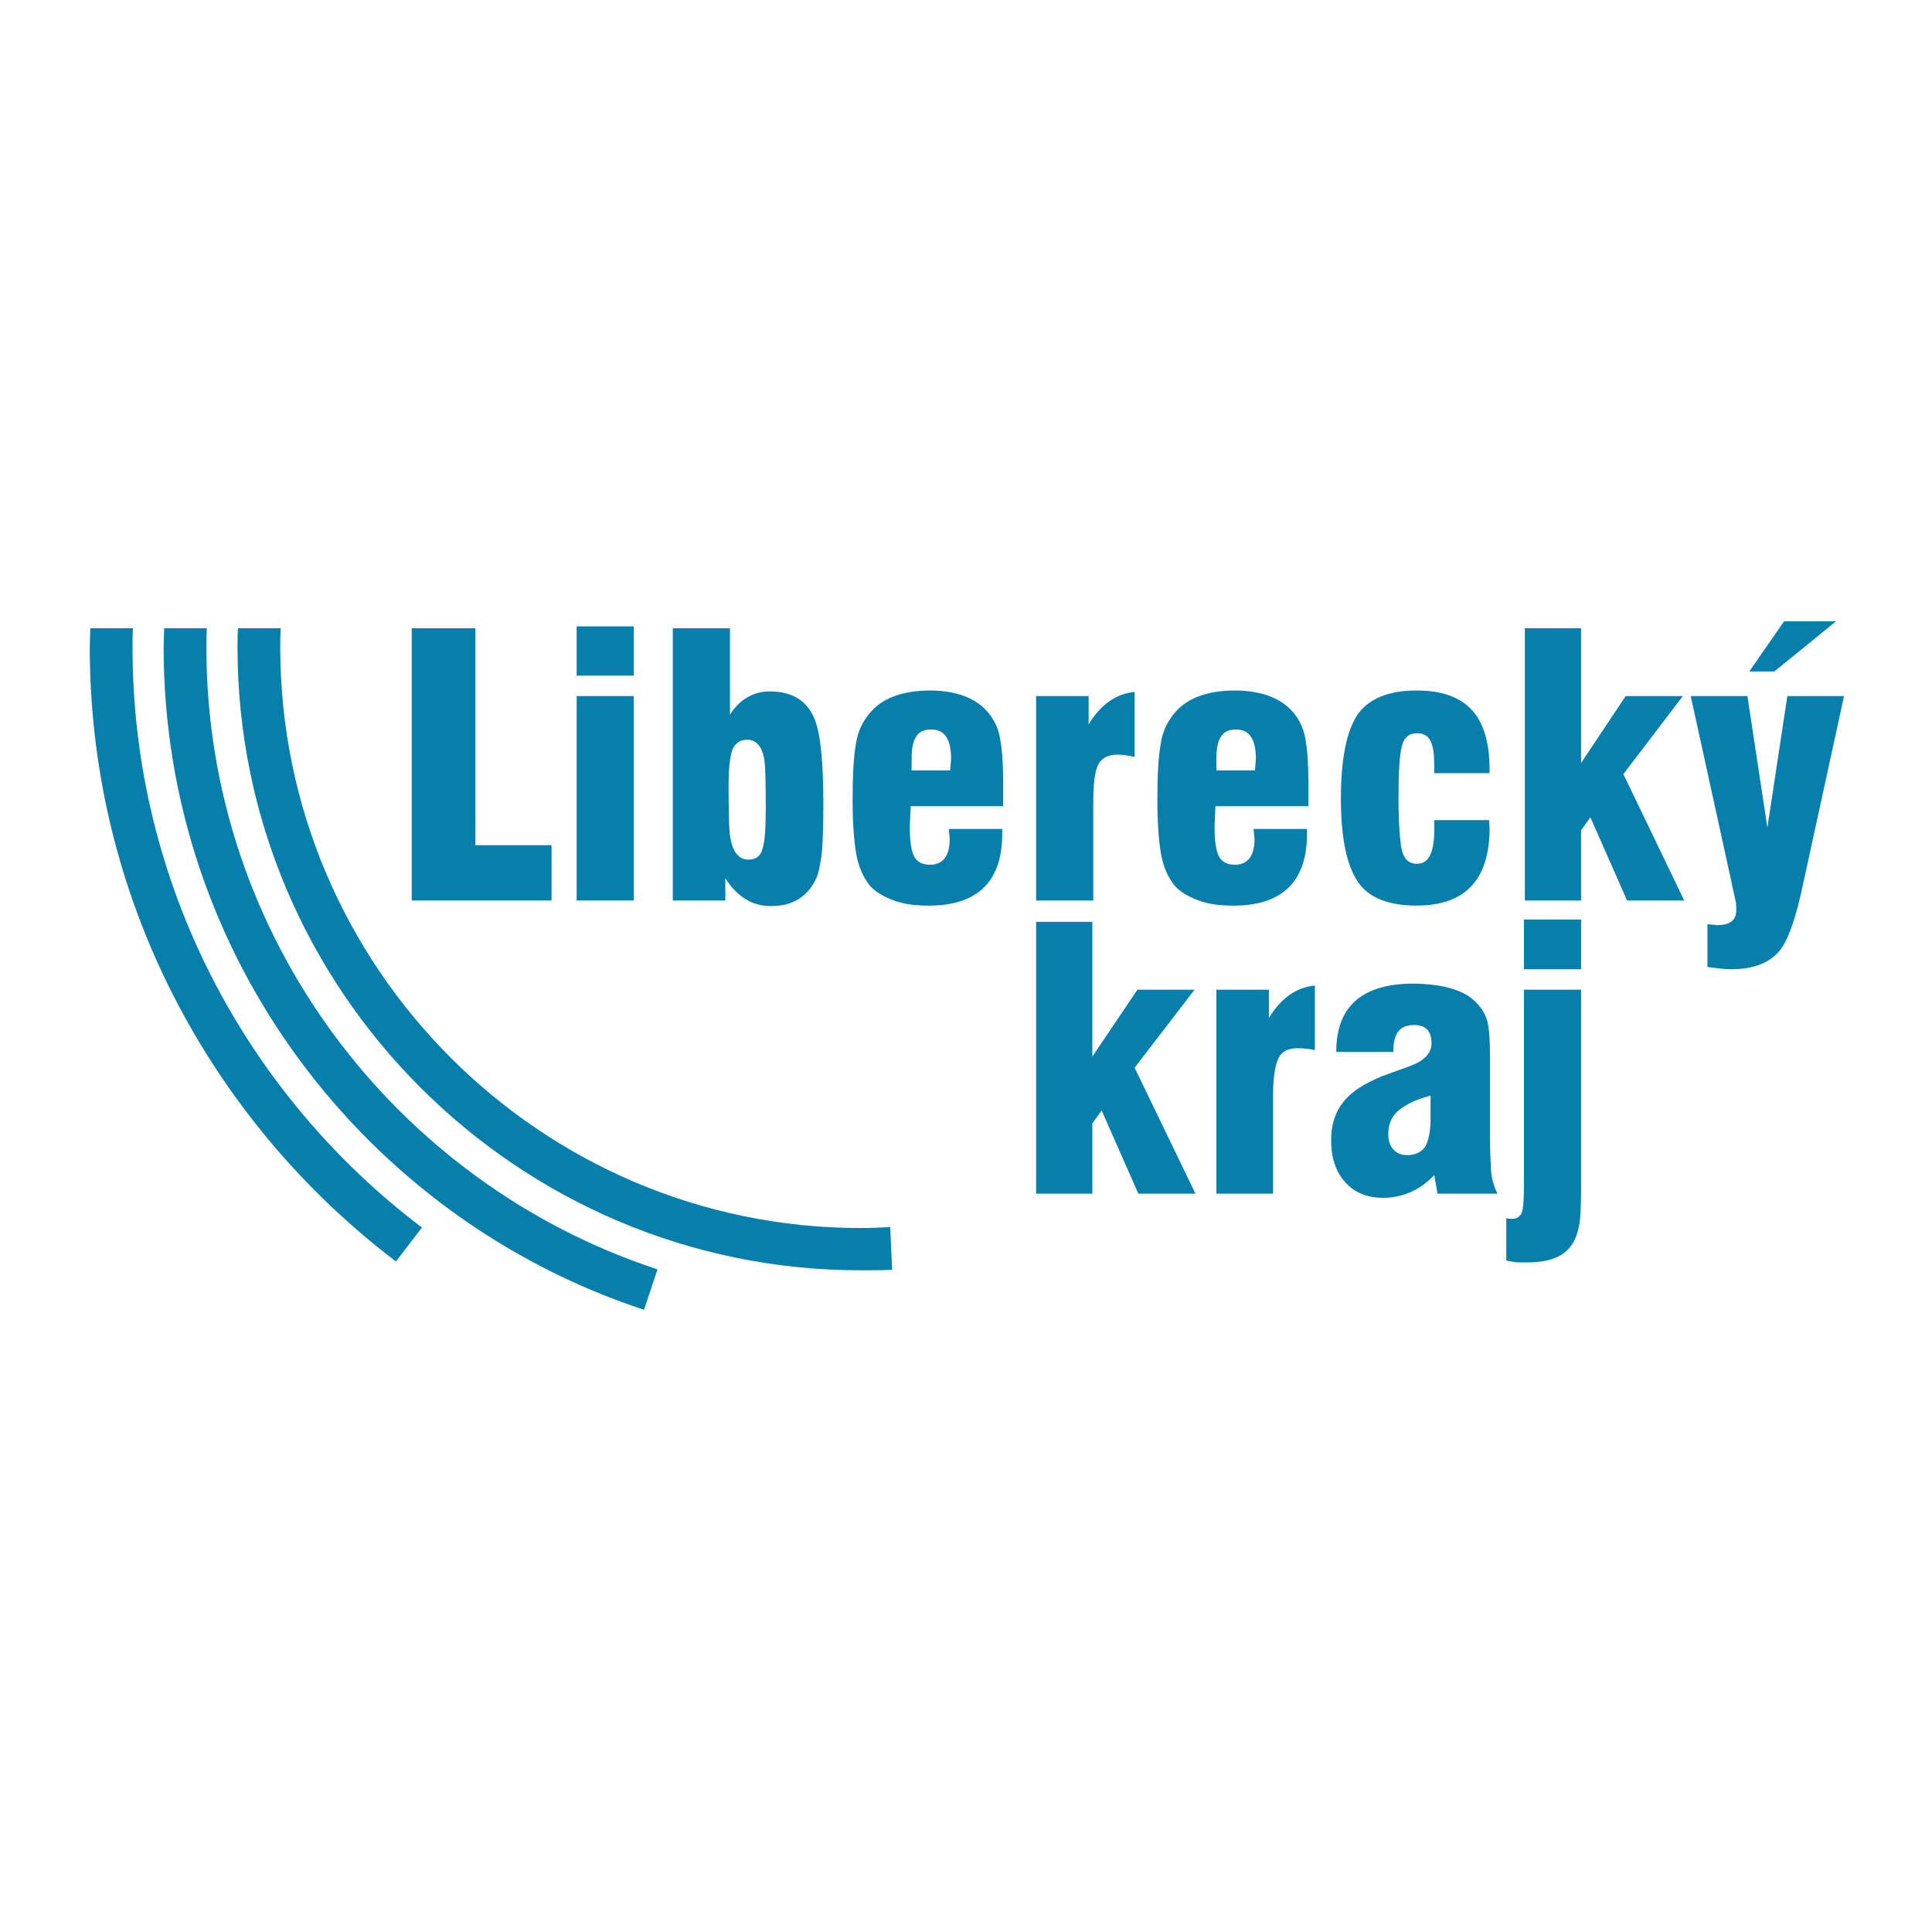
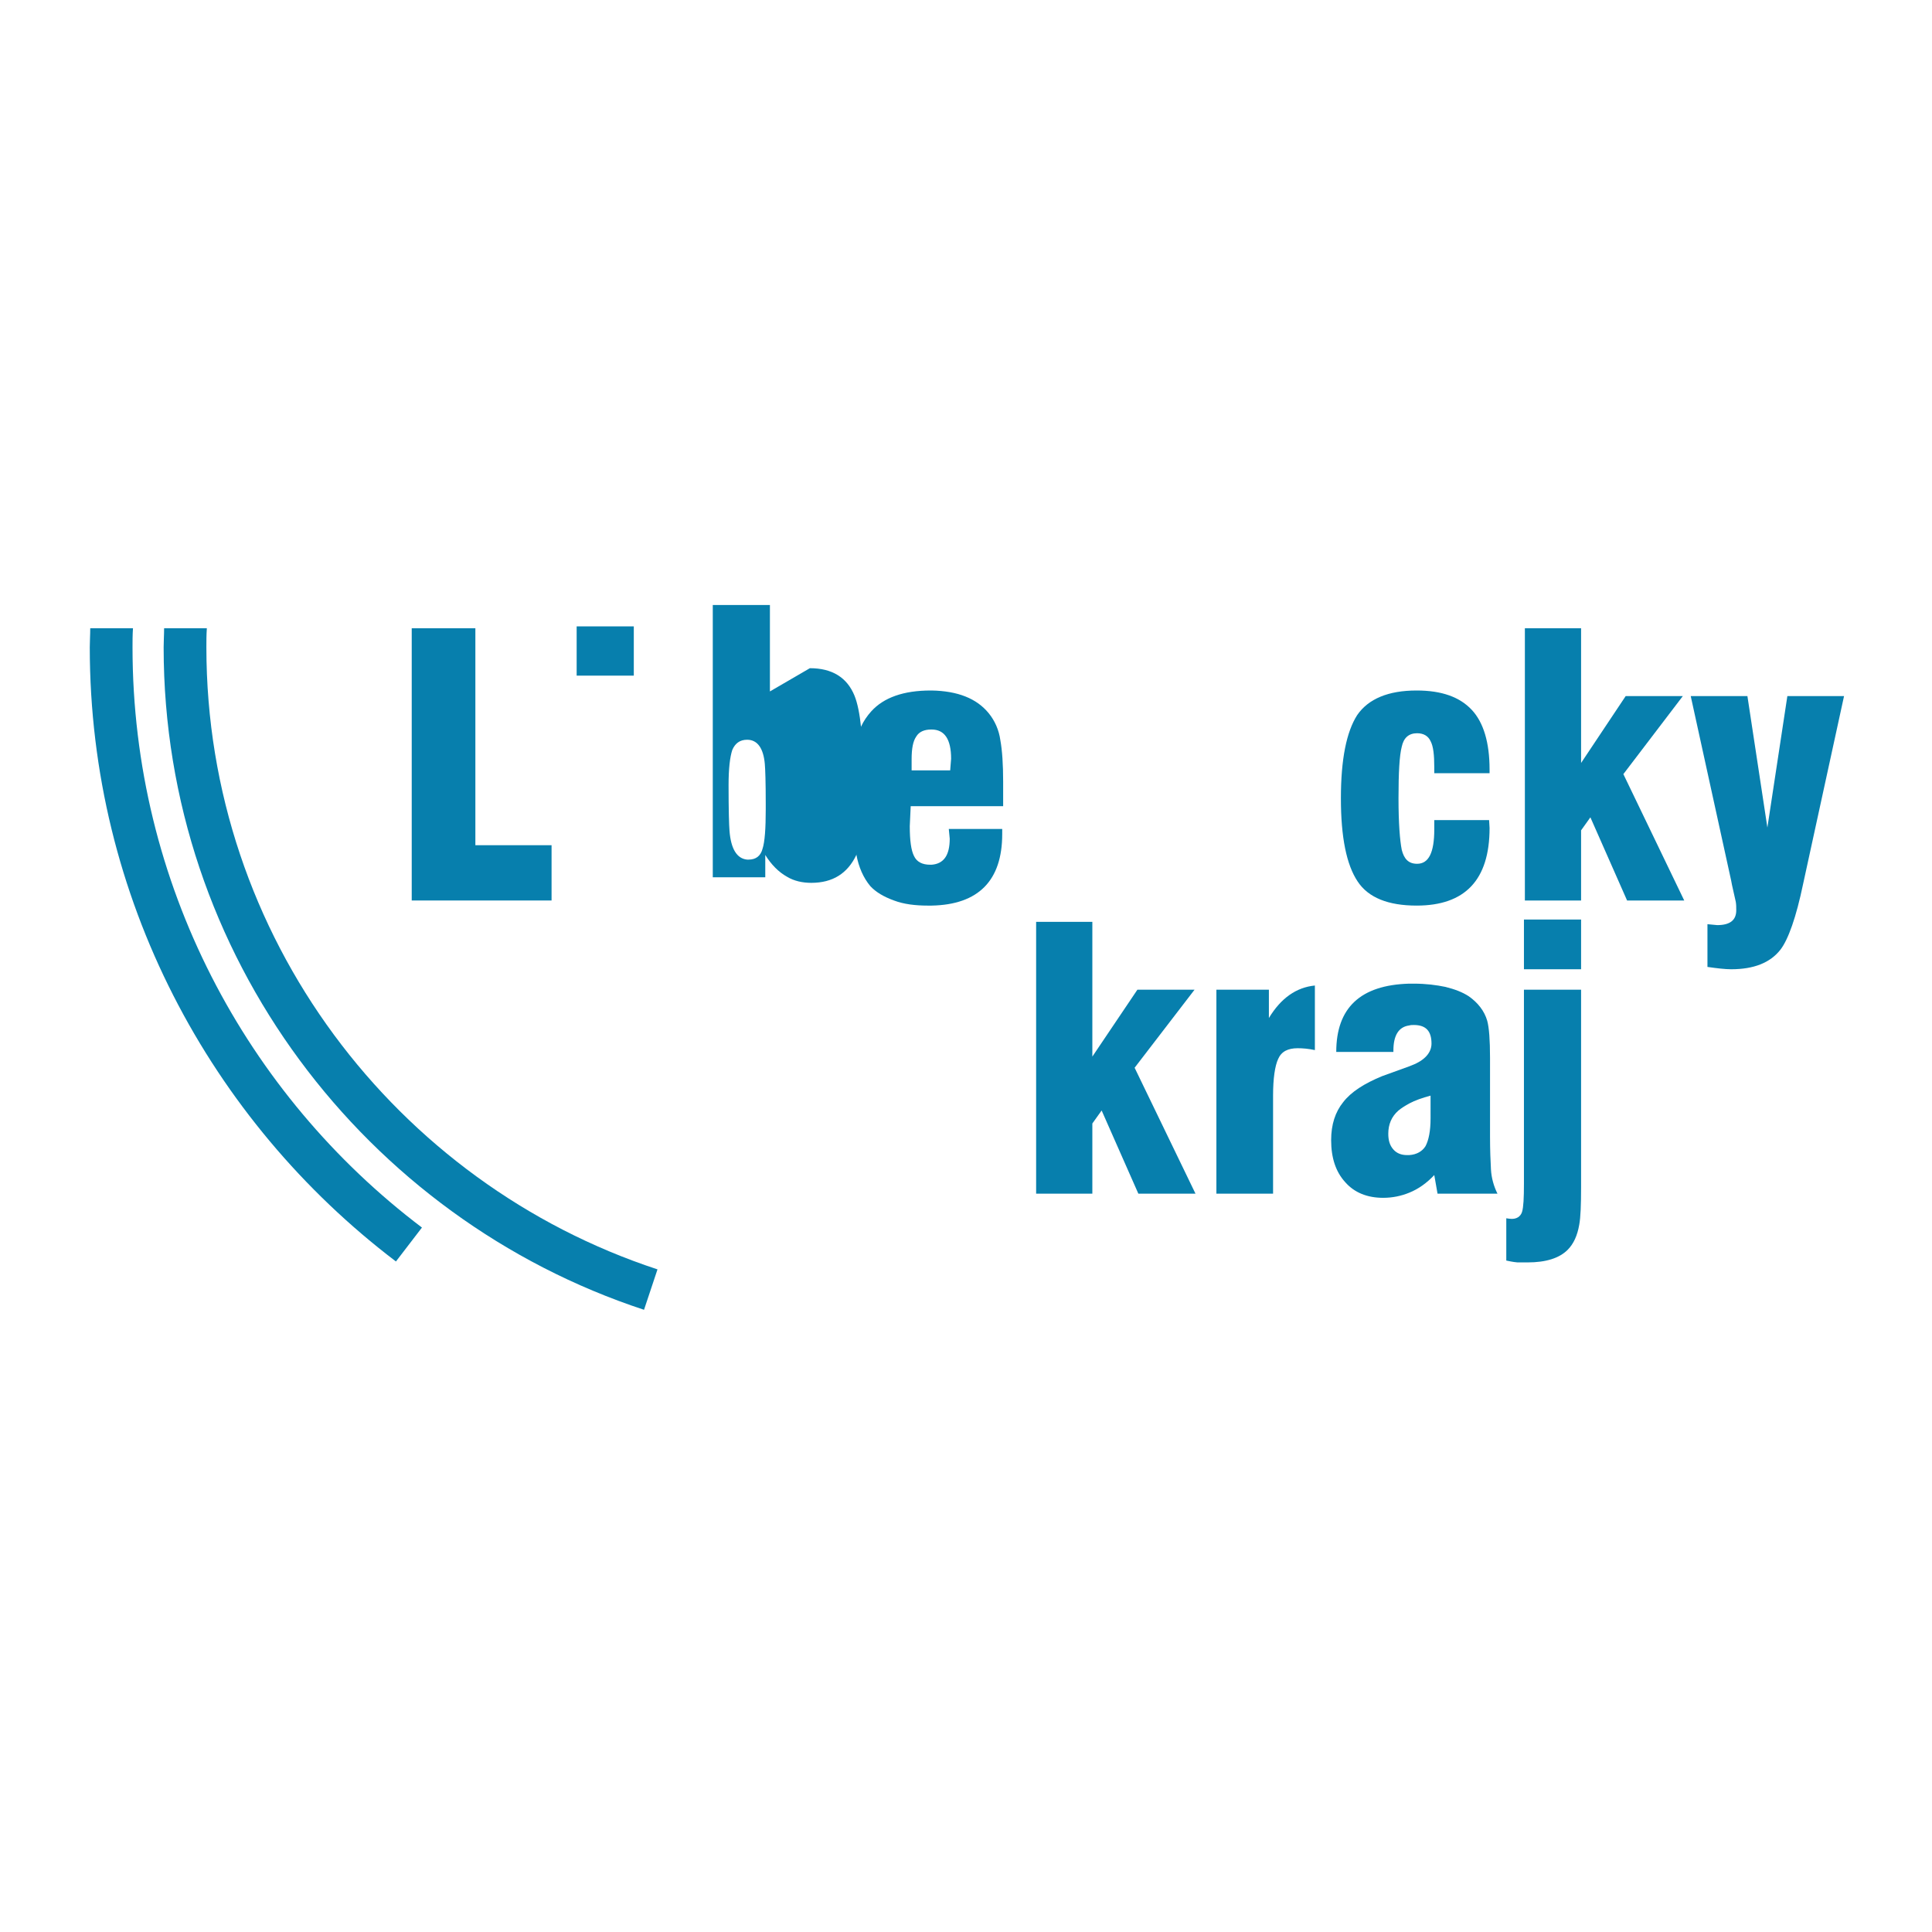
<svg xmlns="http://www.w3.org/2000/svg" xmlns:ns1="http://www.inkscape.org/namespaces/inkscape" xmlns:ns2="http://sodipodi.sourceforge.net/DTD/sodipodi-0.dtd" width="300" height="300" viewBox="0 0 79.375 79.375" version="1.1" id="svg2407" ns1:version="1.1 (c4e8f9ed74, 2021-05-24)" ns2:docname="lk.svg">
  <ns2:namedview id="namedview2409" pagecolor="#ffffff" bordercolor="#666666" borderopacity="1.0" ns1:pageshadow="2" ns1:pageopacity="0.0" ns1:pagecheckerboard="0" ns1:document-units="mm" showgrid="false" units="px" ns1:zoom="1.4592172" ns1:cx="77.781431" ns1:cy="188.79986" ns1:window-width="1920" ns1:window-height="1146" ns1:window-x="1920" ns1:window-y="0" ns1:window-maximized="1" ns1:current-layer="layer1" />
  <defs id="defs2404">
    <clipPath clipPathUnits="userSpaceOnUse" id="clipPath1571">
      <path d="M 0,188.525 H 370.139 V 0 H 0 Z" id="path1569" />
    </clipPath>
  </defs>
  <g ns1:label="Vrstva 1" ns1:groupmode="layer" id="layer1">
    <g id="g1567" clip-path="url(#clipPath1571)" transform="matrix(0.241,0,0,-0.241,-4.887,62.38)">
      <g id="g1573" transform="translate(92.21,49.571)">
        <path d="m 0,0 c -29.938,22.651 -49.341,58.608 -49.341,98.92 0,1.03 0,2.139 0.078,3.248 h -7.286 c 0,-1.109 -0.079,-2.218 -0.079,-3.248 0,-42.688 20.592,-80.704 52.193,-104.702 z" style="fill:#077fad;fill-opacity:1;fill-rule:nonzero;stroke:none" id="path1575" />
      </g>
      <g id="g1577" transform="translate(172.043,49.65)">
-         <path d="m 0,0 c -1.663,-0.079 -3.326,-0.159 -5.069,-0.159 -54.489,0 -98.92,44.511 -98.92,99 0,1.03 0,2.139 0.079,3.248 h -7.287 c -0.079,-1.109 -0.079,-2.218 -0.079,-3.248 0,-58.528 47.758,-106.206 106.207,-106.206 1.822,0 3.644,0 5.386,0.078 z" style="fill:#077fad;fill-opacity:1;fill-rule:nonzero;stroke:none" id="path1579" />
-       </g>
+         </g>
      <g id="g1581" transform="translate(132.364,42.443)">
        <path d="m 0,0 c -44.59,14.652 -76.903,56.707 -76.903,106.048 0,1.03 0,2.139 0.079,3.248 h -7.286 c 0,-1.109 -0.08,-2.218 -0.08,-3.248 0,-52.588 34.453,-97.336 81.893,-112.939 z" style="fill:#077fad;fill-opacity:1;fill-rule:nonzero;stroke:none" id="path1583" />
      </g>
      <path d="m 280.072,102.08 h 9.742 v -8.475 h -9.742 z" style="fill:#077fad;fill-opacity:1;fill-rule:nonzero;stroke:none" id="path1585" />
      <g id="g1587" transform="translate(289.813,58.124)">
        <path d="m 0,0 v -1.663 c 0,-3.01 -0.079,-5.148 -0.316,-6.415 -0.317,-1.822 -0.951,-3.248 -1.981,-4.277 -1.425,-1.426 -3.722,-2.138 -6.811,-2.138 h -1.742 c -0.871,0.079 -1.505,0.237 -1.901,0.316 v 7.207 l 0.554,-0.079 c 1.188,-0.158 1.901,0.396 2.139,1.188 0.237,0.792 0.316,2.376 0.316,4.752 V 31.997 H 0 Z" style="fill:#077fad;fill-opacity:1;fill-rule:nonzero;stroke:none" id="path1589" />
      </g>
      <g id="g1591" transform="translate(196.912,55.352)">
        <path d="M 0,0 V 46.332 H 9.583 V 23.364 l 7.682,11.405 h 9.742 L 16.79,21.463 27.165,0 H 17.424 L 11.167,14.177 9.583,11.959 V 0 Z" style="fill:#077fad;fill-opacity:1;fill-rule:nonzero;stroke:none" id="path1593" />
      </g>
      <g id="g1595" transform="translate(264.153,68.183)">
        <path d="M 0,0 C 0,-2.138 -0.317,-3.723 -0.871,-4.752 -1.426,-5.623 -2.376,-6.178 -3.643,-6.257 H -4.04 c -0.95,0 -1.742,0.317 -2.296,0.95 -0.633,0.713 -0.871,1.584 -0.871,2.693 0,1.584 0.554,2.931 1.742,3.96 0.475,0.396 1.109,0.792 1.822,1.189 1.03,0.554 2.217,0.95 3.643,1.346 z m 10.296,-8.712 c -0.079,1.426 -0.159,3.326 -0.159,5.623 v 13.385 c 0,3.089 -0.158,5.148 -0.475,6.336 -0.475,1.663 -1.584,3.089 -3.168,4.198 -1.108,0.712 -2.376,1.188 -3.96,1.584 -1.504,0.316 -3.326,0.554 -5.386,0.554 H -3.643 C -11.959,22.73 -16.078,18.85 -16.078,11.325 h 9.742 v 0.238 c 0,2.534 0.871,4.039 2.693,4.277 0.237,0.079 0.554,0.079 0.791,0.079 2.06,0 3.011,-1.029 3.011,-3.168 0,-1.505 -1.11,-2.851 -3.406,-3.722 C -3.406,8.95 -3.485,8.95 -3.643,8.87 -5.148,8.316 -6.732,7.762 -8.237,7.208 -11.326,5.94 -13.543,4.514 -14.89,2.772 c -1.346,-1.663 -2.059,-3.802 -2.059,-6.495 0,-3.009 0.792,-5.385 2.376,-7.127 1.584,-1.822 3.802,-2.693 6.494,-2.693 1.584,0 3.089,0.317 4.436,0.871 1.584,0.634 3.009,1.663 4.276,3.009 l 0.555,-3.168 h 10.216 c -0.633,1.268 -1.029,2.694 -1.108,4.119" style="fill:#077fad;fill-opacity:1;fill-rule:nonzero;stroke:none" id="path1597" />
      </g>
      <g id="g1599" transform="translate(227.642,55.352)">
        <path d="m 0,0 v 34.769 h 8.949 v -4.831 c 2.06,3.405 4.673,5.227 7.841,5.543 V 24.473 c -1.109,0.237 -2.059,0.317 -2.93,0.317 -1.663,0 -2.772,-0.554 -3.327,-1.822 C 9.979,21.78 9.662,19.642 9.662,16.711 V 0 Z" style="fill:#077fad;fill-opacity:1;fill-rule:nonzero;stroke:none" id="path1601" />
      </g>
      <path d="m 118.583,143.66 h 9.741 v 8.396 h -9.741 z" style="fill:#077fad;fill-opacity:1;fill-rule:nonzero;stroke:none" id="path1603" />
      <g id="g1605" transform="translate(150.817,120.85)">
-         <path d="M 0,0 C 0,-3.247 -0.158,-5.544 -0.554,-6.732 -0.871,-7.92 -1.663,-8.553 -2.931,-8.553 h -0.237 c -1.742,0.158 -2.772,1.821 -3.009,4.91 -0.08,0.95 -0.159,3.564 -0.159,7.762 0,2.85 0.238,4.831 0.633,6.019 0.476,1.109 1.268,1.742 2.535,1.742 1.743,0 2.772,-1.426 3.01,-4.118 C -0.079,6.891 0,4.673 0,0.951 Z m 0.713,20.117 c -1.426,0 -2.693,-0.317 -3.881,-1.03 -1.108,-0.634 -2.138,-1.663 -2.93,-2.93 v 14.731 h -9.742 v -46.411 h 8.949 v 3.802 c 1.03,-1.664 2.298,-2.931 3.723,-3.723 1.188,-0.713 2.614,-1.03 4.119,-1.03 3.643,0 6.177,1.585 7.682,4.753 0.396,0.95 0.713,2.455 0.95,4.514 0.159,2.059 0.238,4.752 0.238,8.078 0,7.208 -0.475,12.038 -1.505,14.573 -1.267,3.089 -3.802,4.673 -7.603,4.673" style="fill:#077fad;fill-opacity:1;fill-rule:nonzero;stroke:none" id="path1607" />
+         <path d="M 0,0 C 0,-3.247 -0.158,-5.544 -0.554,-6.732 -0.871,-7.92 -1.663,-8.553 -2.931,-8.553 h -0.237 c -1.742,0.158 -2.772,1.821 -3.009,4.91 -0.08,0.95 -0.159,3.564 -0.159,7.762 0,2.85 0.238,4.831 0.633,6.019 0.476,1.109 1.268,1.742 2.535,1.742 1.743,0 2.772,-1.426 3.01,-4.118 C -0.079,6.891 0,4.673 0,0.951 Z m 0.713,20.117 v 14.731 h -9.742 v -46.411 h 8.949 v 3.802 c 1.03,-1.664 2.298,-2.931 3.723,-3.723 1.188,-0.713 2.614,-1.03 4.119,-1.03 3.643,0 6.177,1.585 7.682,4.753 0.396,0.95 0.713,2.455 0.95,4.514 0.159,2.059 0.238,4.752 0.238,8.078 0,7.208 -0.475,12.038 -1.505,14.573 -1.267,3.089 -3.802,4.673 -7.603,4.673" style="fill:#077fad;fill-opacity:1;fill-rule:nonzero;stroke:none" id="path1607" />
      </g>
      <g id="g1609" transform="translate(333.294,152.927)">
-         <path d="m 0,0 h -8.87 l -5.94,-8.553 h 4.276 z" style="fill:#077fad;fill-opacity:1;fill-rule:nonzero;stroke:none" id="path1611" />
-       </g>
+         </g>
      <g id="g1613" transform="translate(101.317,151.738)">
        <path d="m 0,0 h -10.85 v -46.411 h 23.839 v 9.424 H 0 Z" style="fill:#077fad;fill-opacity:1;fill-rule:nonzero;stroke:none" id="path1615" />
      </g>
-       <path d="m 118.583,105.327 h 9.741 v 34.848 h -9.741 z" style="fill:#077fad;fill-opacity:1;fill-rule:nonzero;stroke:none" id="path1617" />
      <g id="g1619" transform="translate(182.26,127.504)">
        <path d="m 0,0 h -3.168 -3.406 v 1.9 c 0,1.822 0.238,3.089 0.793,3.881 0.475,0.792 1.346,1.189 2.534,1.189 h 0.079 c 2.218,0 3.326,-1.664 3.326,-4.99 z m 6.574,9.742 c -2.06,2.534 -5.307,3.801 -9.742,3.88 h -0.158 c -4.594,0 -7.999,-1.188 -10.138,-3.564 -1.425,-1.584 -2.296,-3.405 -2.613,-5.623 -0.397,-2.138 -0.555,-5.306 -0.555,-9.504 0,-3.96 0.238,-7.049 0.634,-9.266 0.395,-2.139 1.188,-3.961 2.376,-5.386 0.95,-1.03 2.297,-1.821 4.039,-2.455 1.663,-0.634 3.643,-0.871 5.781,-0.871 h 0.634 c 7.999,0.158 12.038,4.276 12.038,12.196 v 0.872 h -9.107 l 0.158,-1.663 c 0,-2.852 -1.03,-4.277 -3.089,-4.436 h -0.237 c -1.347,0 -2.298,0.475 -2.772,1.505 -0.476,0.95 -0.713,2.614 -0.713,5.069 l 0.158,3.405 h 3.564 12.197 v 4.198 C 9.029,1.029 8.87,3.405 8.553,5.148 8.316,6.89 7.603,8.474 6.574,9.742" style="fill:#077fad;fill-opacity:1;fill-rule:nonzero;stroke:none" id="path1621" />
      </g>
      <g id="g1623" transform="translate(307.158,140.175)">
        <path d="m 0,0 h -9.742 l -7.603,-11.404 v 22.967 h -9.583 v -46.411 h 9.583 v 11.96 l 1.585,2.217 6.256,-14.177 h 9.742 l -10.375,21.543 z" style="fill:#077fad;fill-opacity:1;fill-rule:nonzero;stroke:none" id="path1625" />
      </g>
      <g id="g1627" transform="translate(324.978,140.175)">
        <path d="M 0,0 -3.406,-22.414 -6.811,0 h -9.663 l 6.891,-31.442 c 0.158,-0.951 0.475,-2.139 0.792,-3.643 0.079,-0.475 0.079,-0.951 0.079,-1.426 0,-1.663 -1.03,-2.534 -3.247,-2.534 l -1.664,0.158 v -7.286 c 1.664,-0.238 3.01,-0.397 4.04,-0.397 3.88,0 6.653,1.11 8.395,3.327 1.347,1.743 2.693,5.544 3.881,11.246 L 9.663,0 Z" style="fill:#077fad;fill-opacity:1;fill-rule:nonzero;stroke:none" id="path1629" />
      </g>
      <g id="g1631" transform="translate(234.215,127.504)">
-         <path d="m 0,0 h -3.168 -3.405 v 1.9 c 0,1.822 0.237,3.089 0.792,3.881 0.475,0.792 1.346,1.189 2.534,1.189 h 0.079 c 2.218,0 3.327,-1.664 3.327,-4.99 z m 6.653,9.742 c -2.059,2.534 -5.385,3.801 -9.821,3.88 h -0.158 c -4.594,0 -8,-1.188 -10.138,-3.564 -1.425,-1.584 -2.296,-3.405 -2.613,-5.623 -0.396,-2.138 -0.555,-5.306 -0.555,-9.504 0,-3.96 0.238,-7.049 0.634,-9.266 0.396,-2.139 1.188,-3.961 2.376,-5.386 0.95,-1.03 2.296,-1.821 4.039,-2.455 1.663,-0.634 3.643,-0.871 5.781,-0.871 h 0.634 c 7.999,0.158 12.038,4.276 12.038,12.196 v 0.872 h -9.107 l 0.158,-1.663 c 0,-2.852 -1.03,-4.277 -3.089,-4.436 h -0.237 c -1.347,0 -2.297,0.475 -2.772,1.505 -0.476,0.95 -0.713,2.614 -0.713,5.069 l 0.158,3.405 h 3.564 12.276 v 4.198 c 0,2.93 -0.158,5.306 -0.475,7.049 -0.237,1.742 -0.95,3.326 -1.98,4.594" style="fill:#077fad;fill-opacity:1;fill-rule:nonzero;stroke:none" id="path1633" />
-       </g>
+         </g>
      <g id="g1635" transform="translate(261.777,141.126)">
        <path d="m 0,0 c -4.831,0 -8.237,-1.426 -10.137,-4.198 -1.822,-2.851 -2.773,-7.524 -2.773,-14.177 0,-6.652 0.951,-11.325 2.851,-14.176 1.822,-2.772 5.228,-4.118 10.059,-4.118 8.237,0 12.435,4.355 12.435,13.226 l -0.08,1.346 H 3.009 v -1.584 c 0,-3.96 -0.95,-5.861 -2.93,-5.861 -1.426,0 -2.217,0.792 -2.614,2.376 -0.316,1.585 -0.554,4.515 -0.554,8.791 0,4.356 0.158,7.287 0.554,8.792 0.317,1.504 1.188,2.297 2.614,2.297 1.109,0 1.901,-0.476 2.297,-1.347 0.475,-0.871 0.633,-2.376 0.633,-4.435 v -1.03 h 9.426 v 0.634 c 0,4.594 -1.03,7.999 -3.01,10.138 C 7.365,-1.109 4.277,0 0,0" style="fill:#077fad;fill-opacity:1;fill-rule:nonzero;stroke:none" id="path1637" />
      </g>
      <g id="g1639" transform="translate(205.861,135.344)">
-         <path d="m 0,0 v 4.831 h -8.949 v -34.848 h 9.741 v 16.711 c 0,3.01 0.238,5.148 0.792,6.336 0.554,1.188 1.663,1.822 3.406,1.822 0.791,0 1.742,-0.159 2.851,-0.396 V 5.544 C 4.673,5.227 2.059,3.405 0,0" style="fill:#077fad;fill-opacity:1;fill-rule:nonzero;stroke:none" id="path1641" />
-       </g>
+         </g>
    </g>
  </g>
</svg>